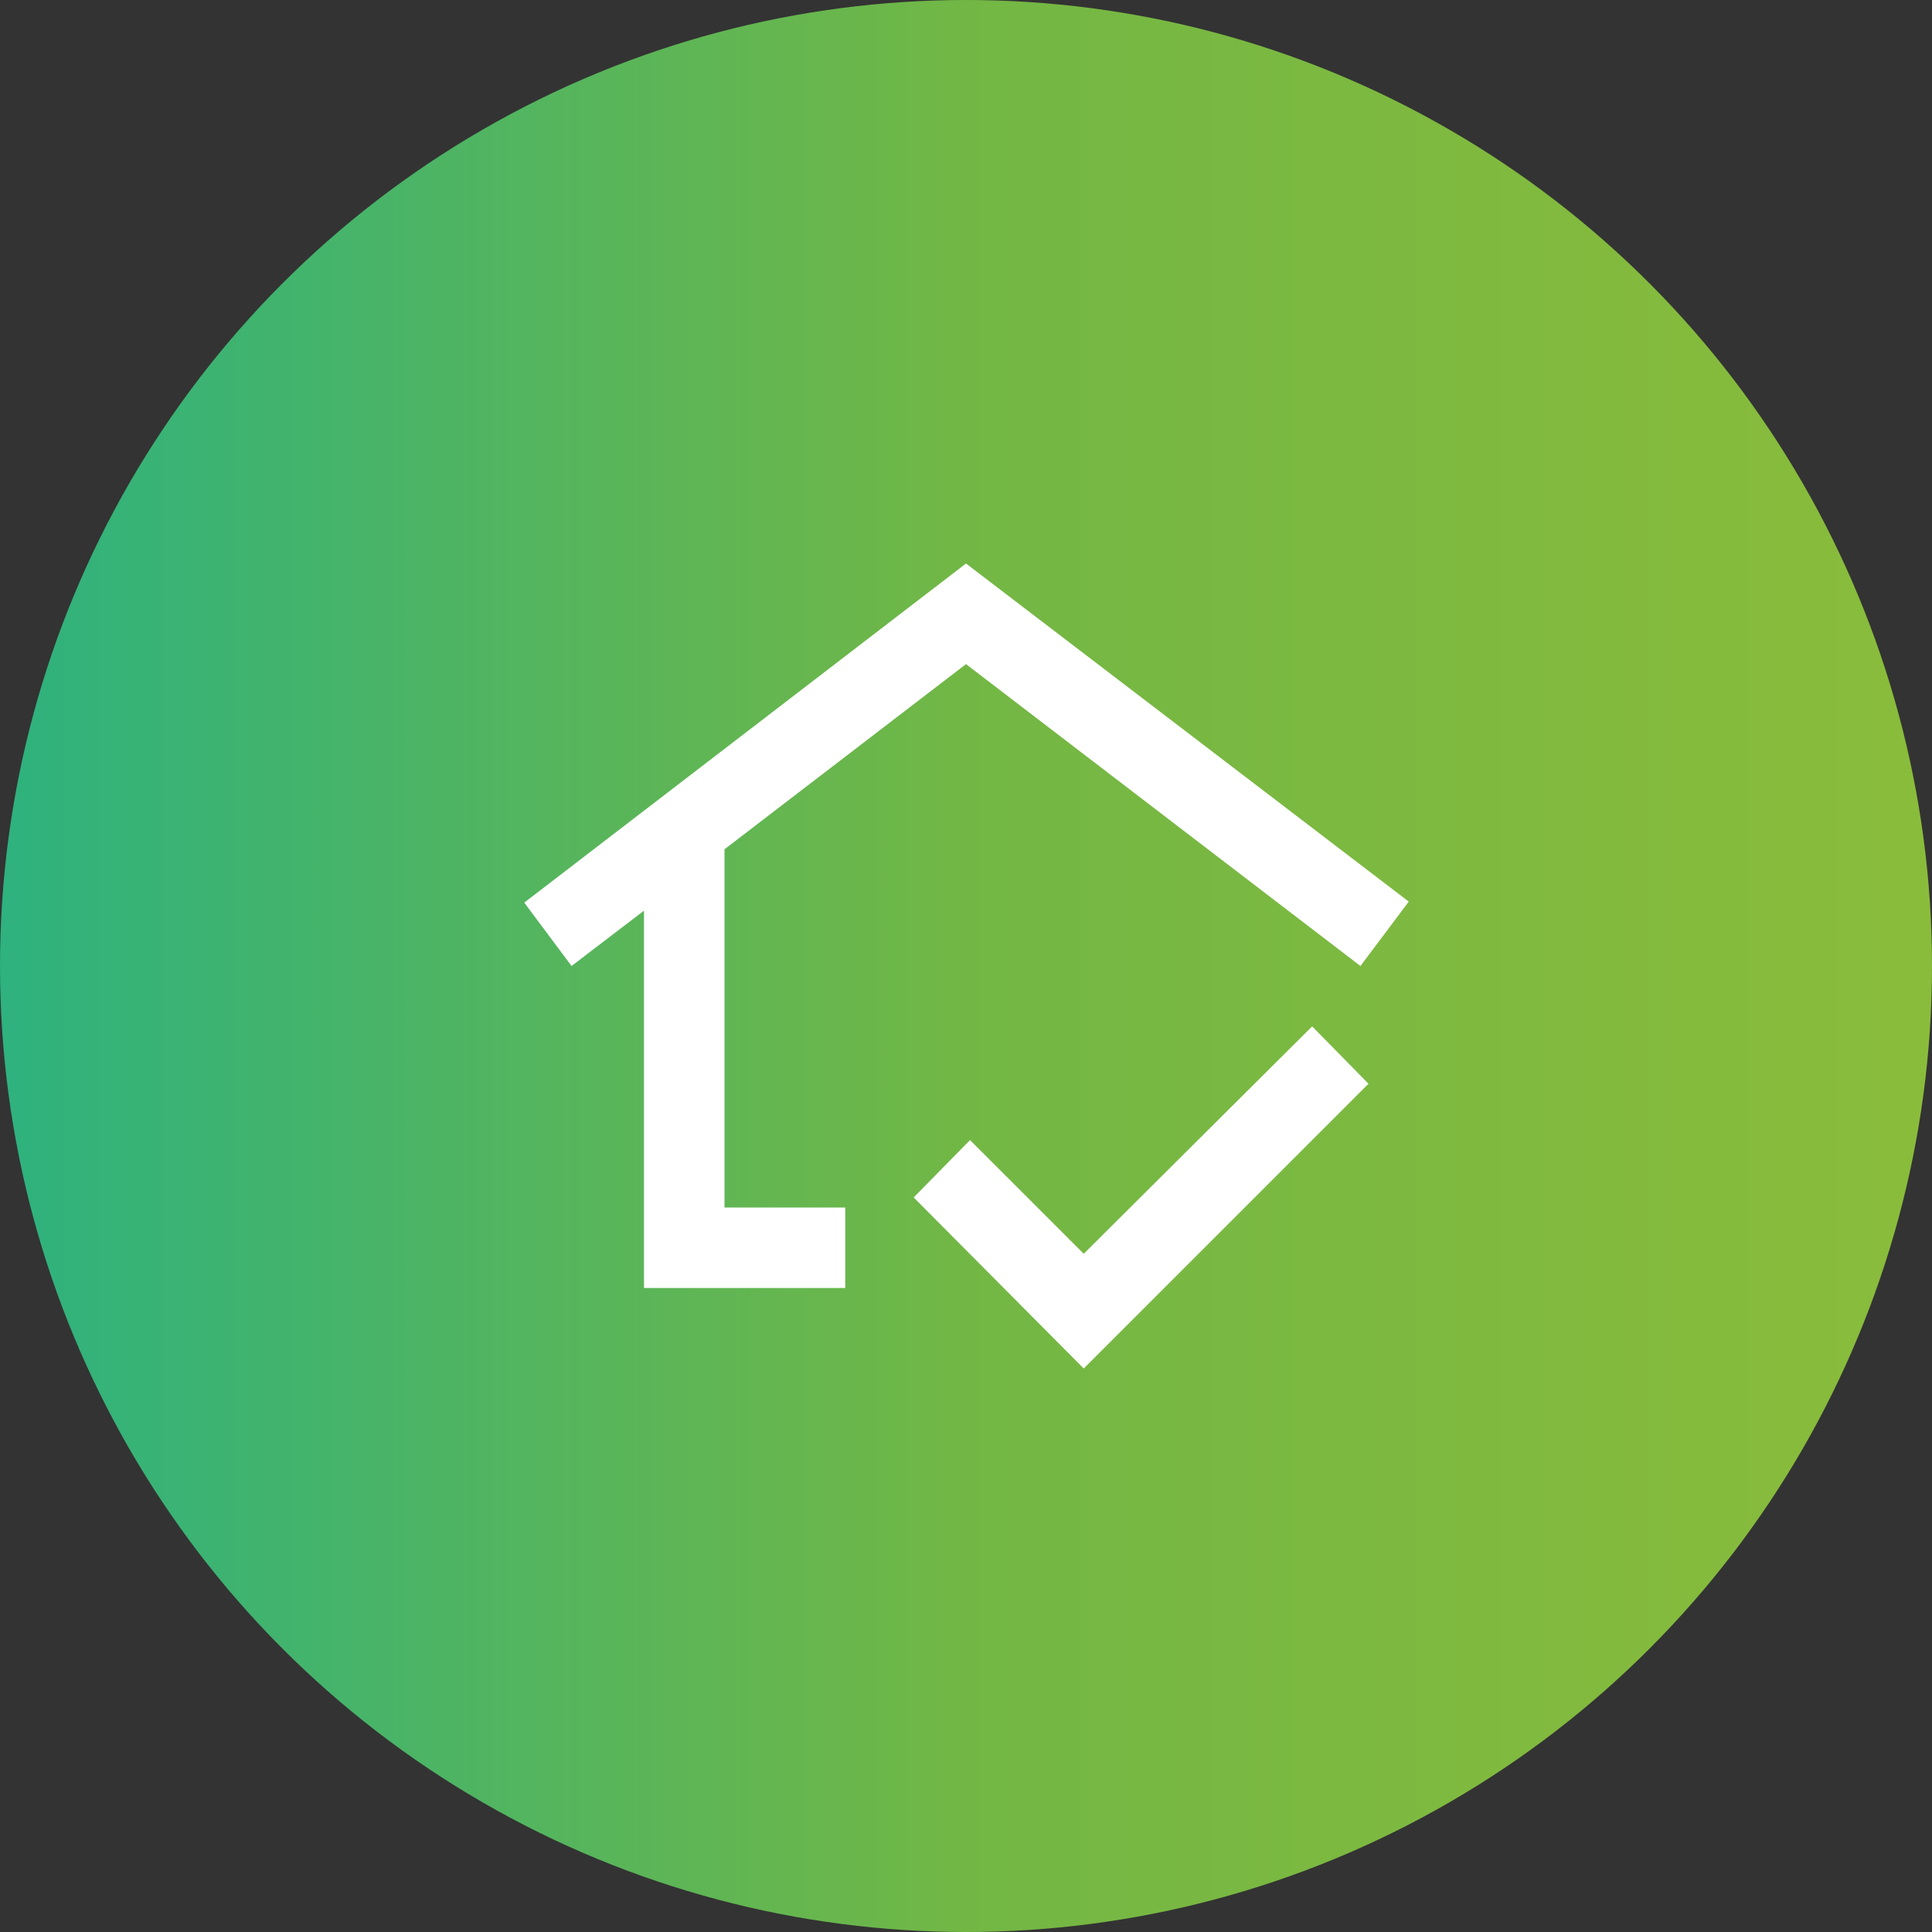
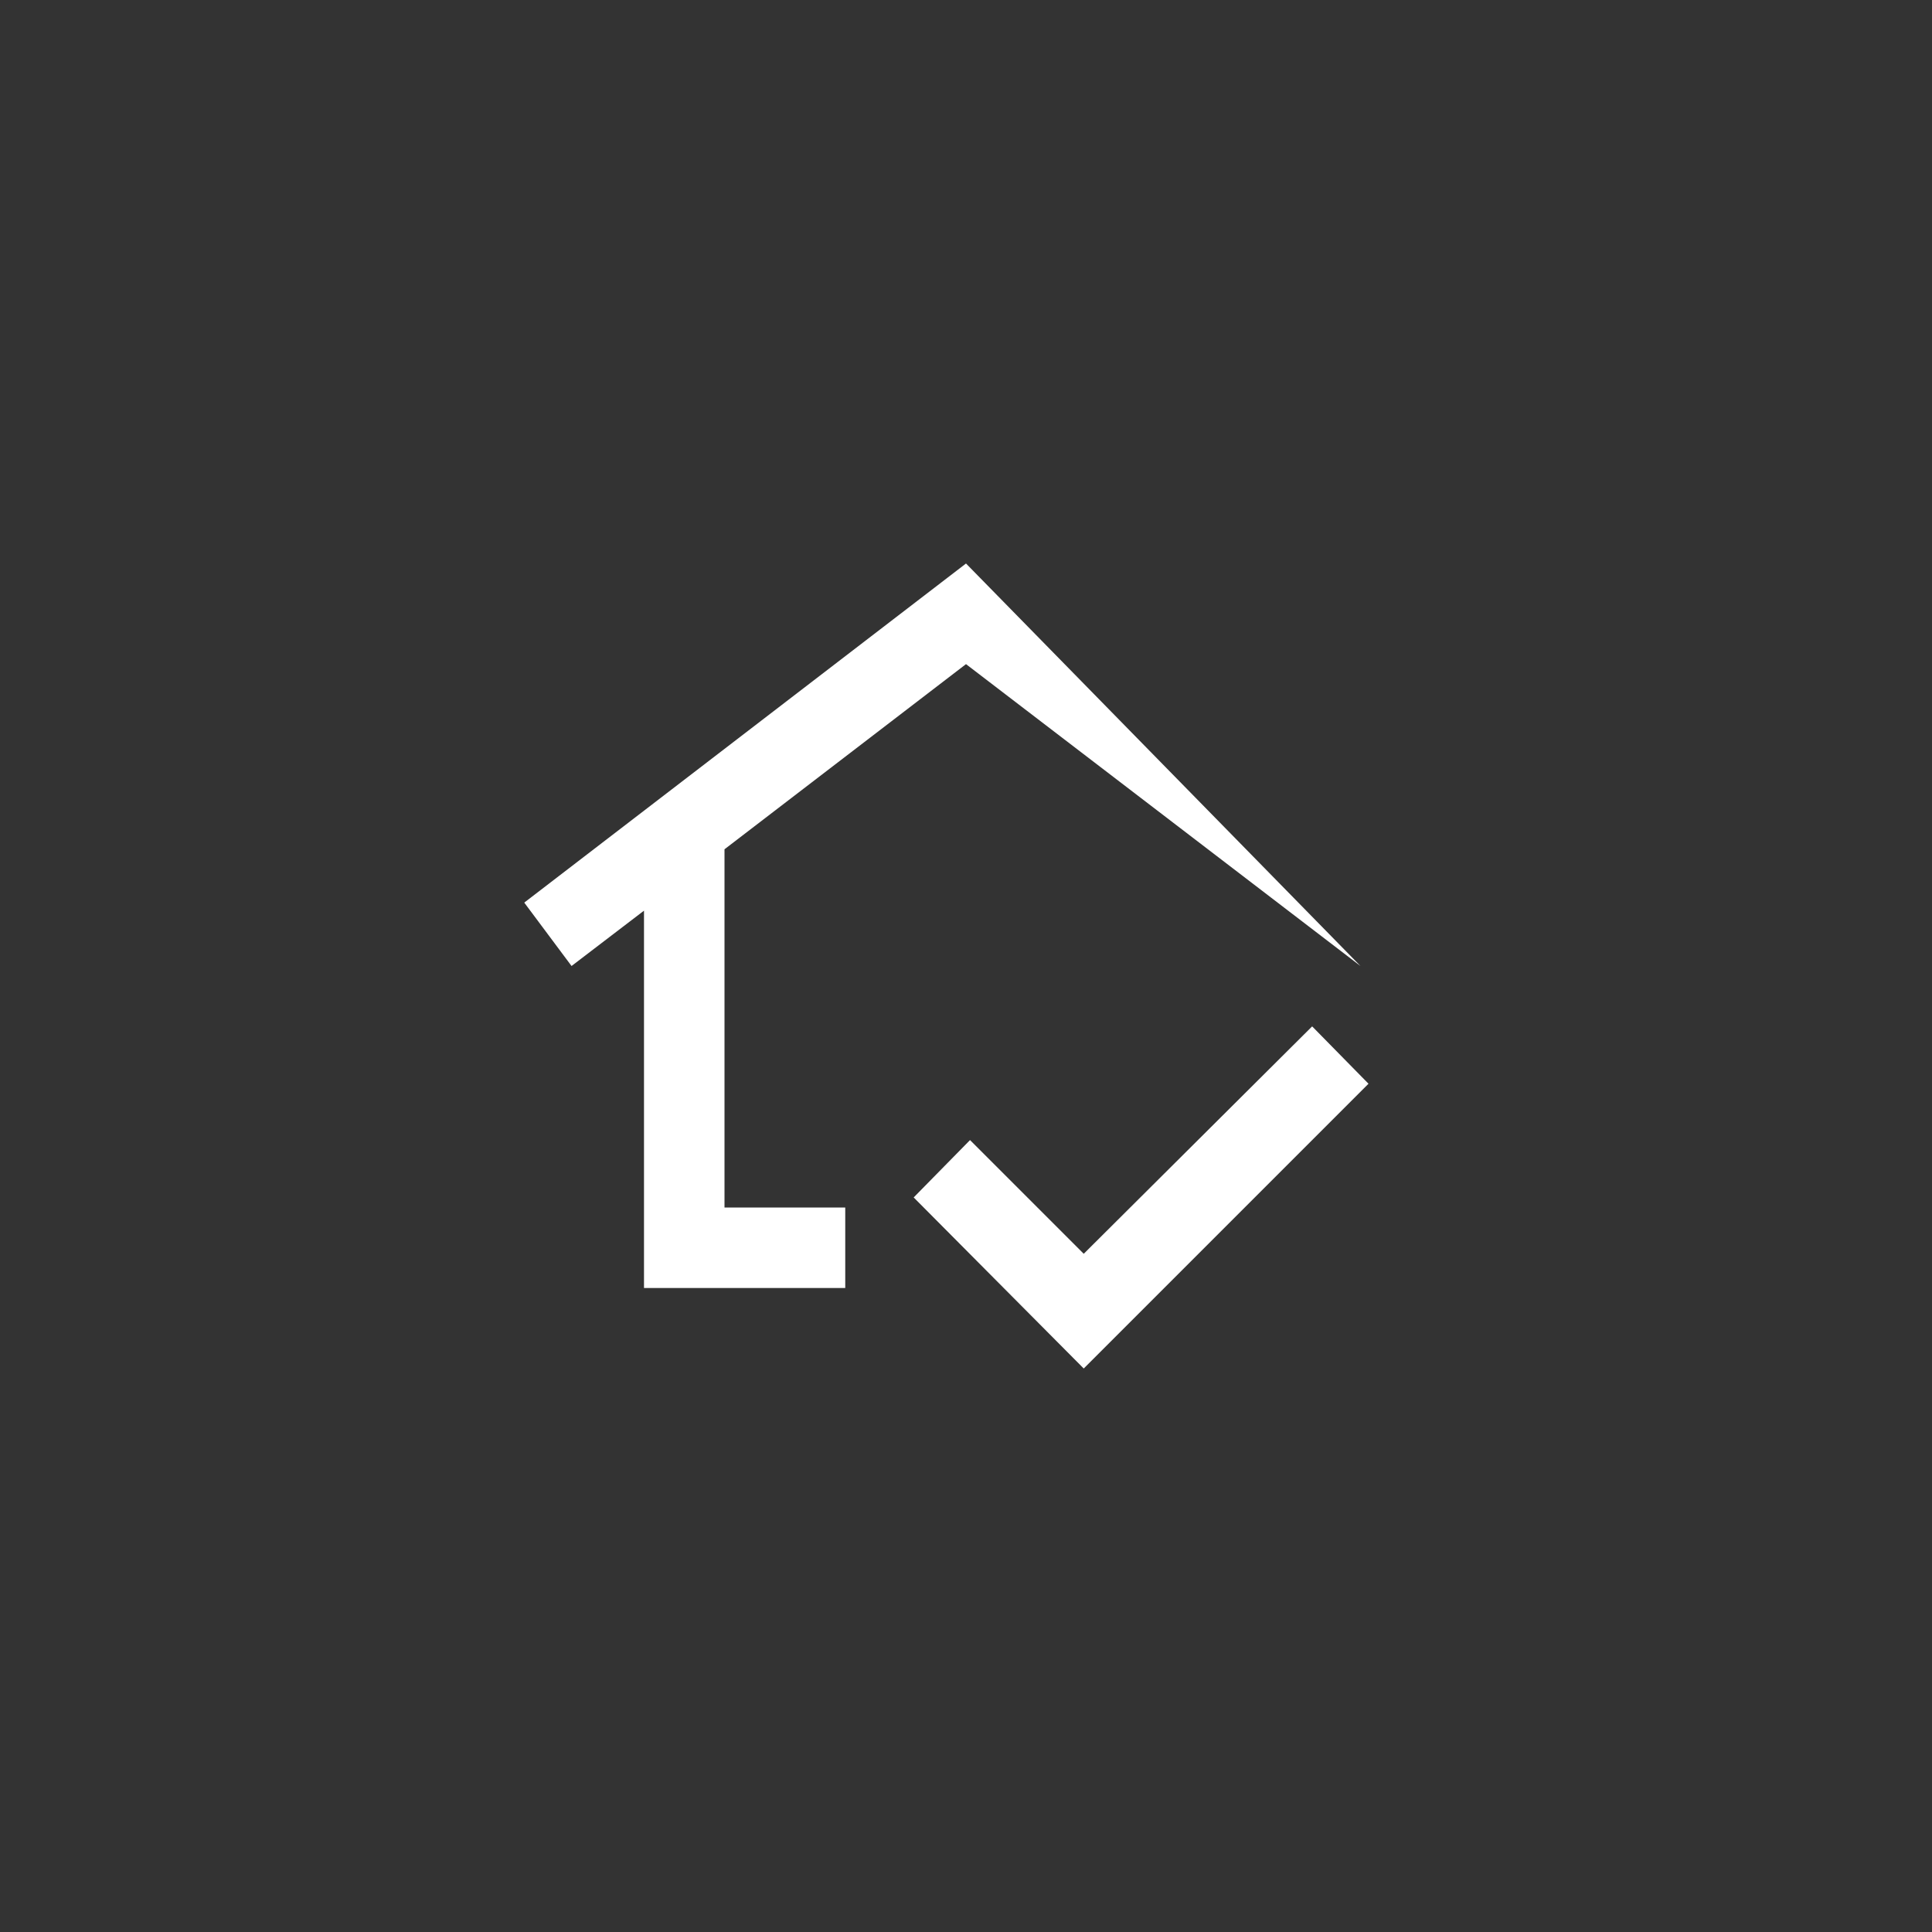
<svg xmlns="http://www.w3.org/2000/svg" width="48" height="48" viewBox="0 0 48 48" fill="none">
  <rect x="0" y="0" width="48" height="48" fill="#333333" stroke="none" />
-   <circle cx="24" cy="24" r="24" fill="url(#paint0_linear_410_220)" />
-   <path d="M16 32V22.625L14.2 24L13.025 22.425L24 14L35 22.4L33.8 24L24 16.5L18 21.1V30H21V32H16ZM26.925 34L22.7 29.75L24.1 28.325L26.925 31.15L32.6 25.5L34 26.925L26.925 34Z" fill="white" />
+   <path d="M16 32V22.625L14.2 24L13.025 22.425L24 14L33.8 24L24 16.5L18 21.1V30H21V32H16ZM26.925 34L22.7 29.75L24.1 28.325L26.925 31.15L32.6 25.5L34 26.925L26.925 34Z" fill="white" />
  <defs>
    <linearGradient id="paint0_linear_410_220" x1="1.78814e-07" y1="24" x2="48" y2="24" gradientUnits="userSpaceOnUse">
      <stop stop-color="#2EB27E" />
      <stop offset="0.51" stop-color="#73B744" />
      <stop offset="1" stop-color="#8ABC3B" />
    </linearGradient>
  </defs>
</svg>